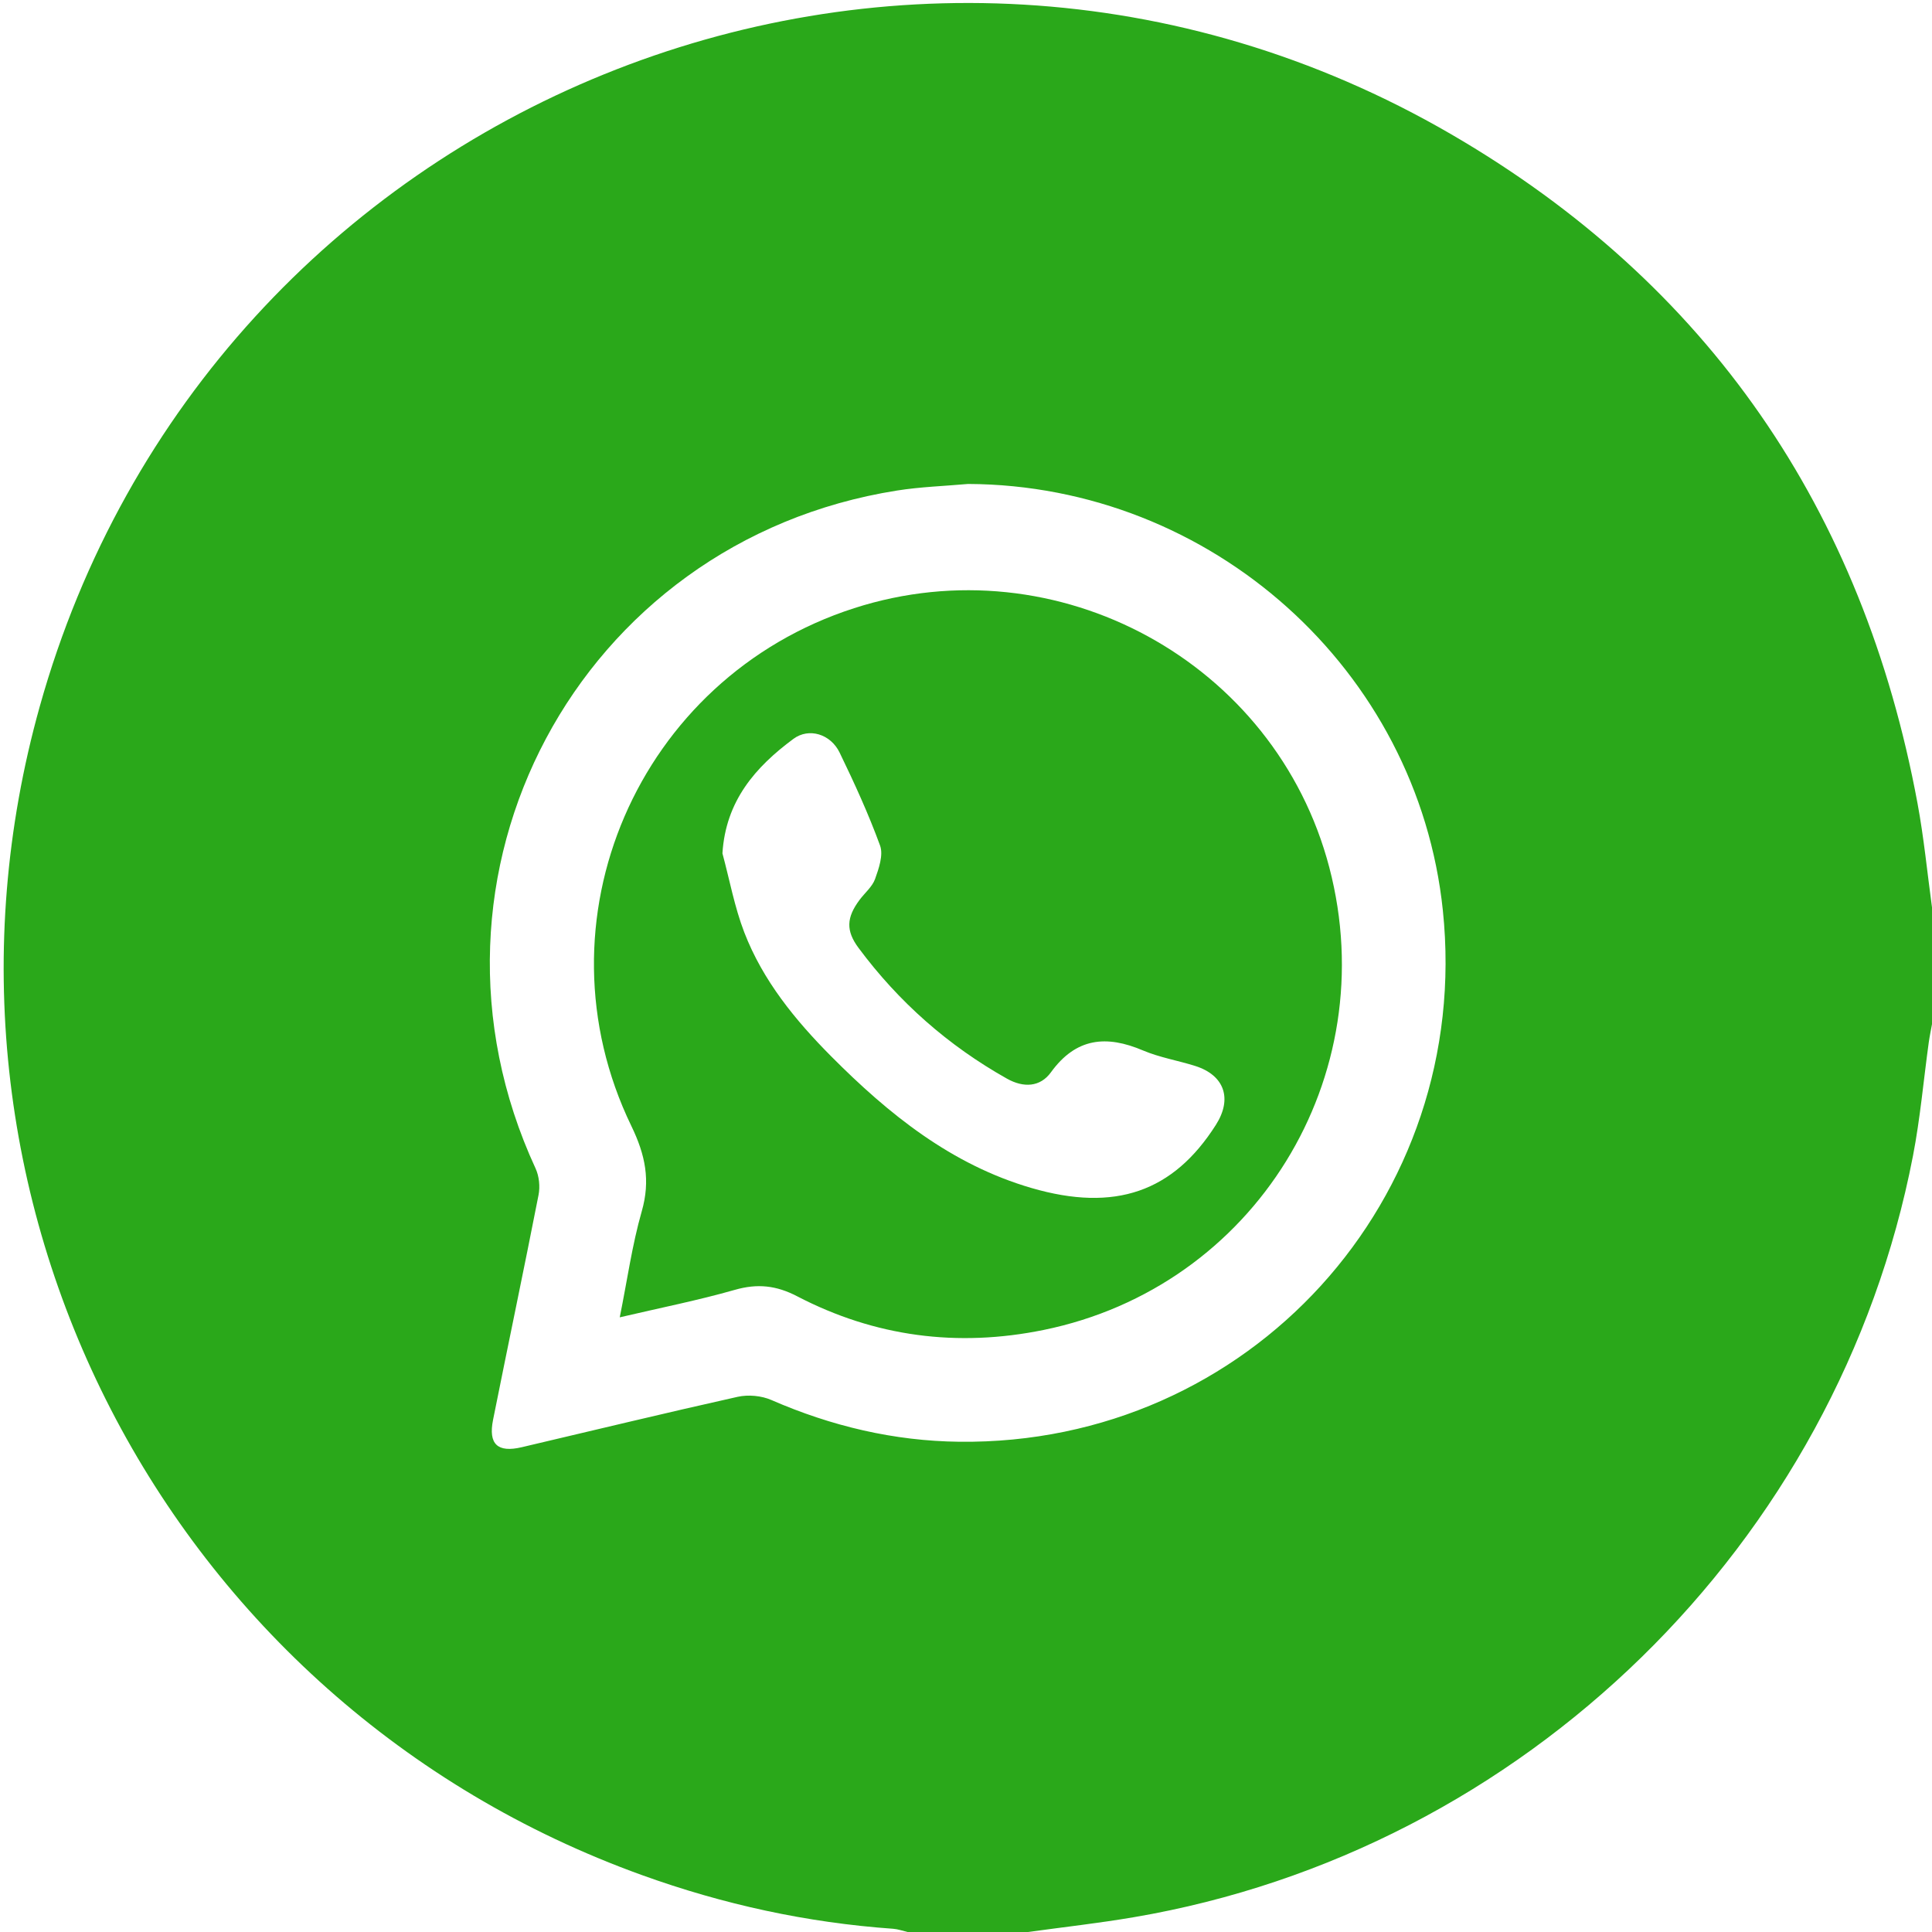
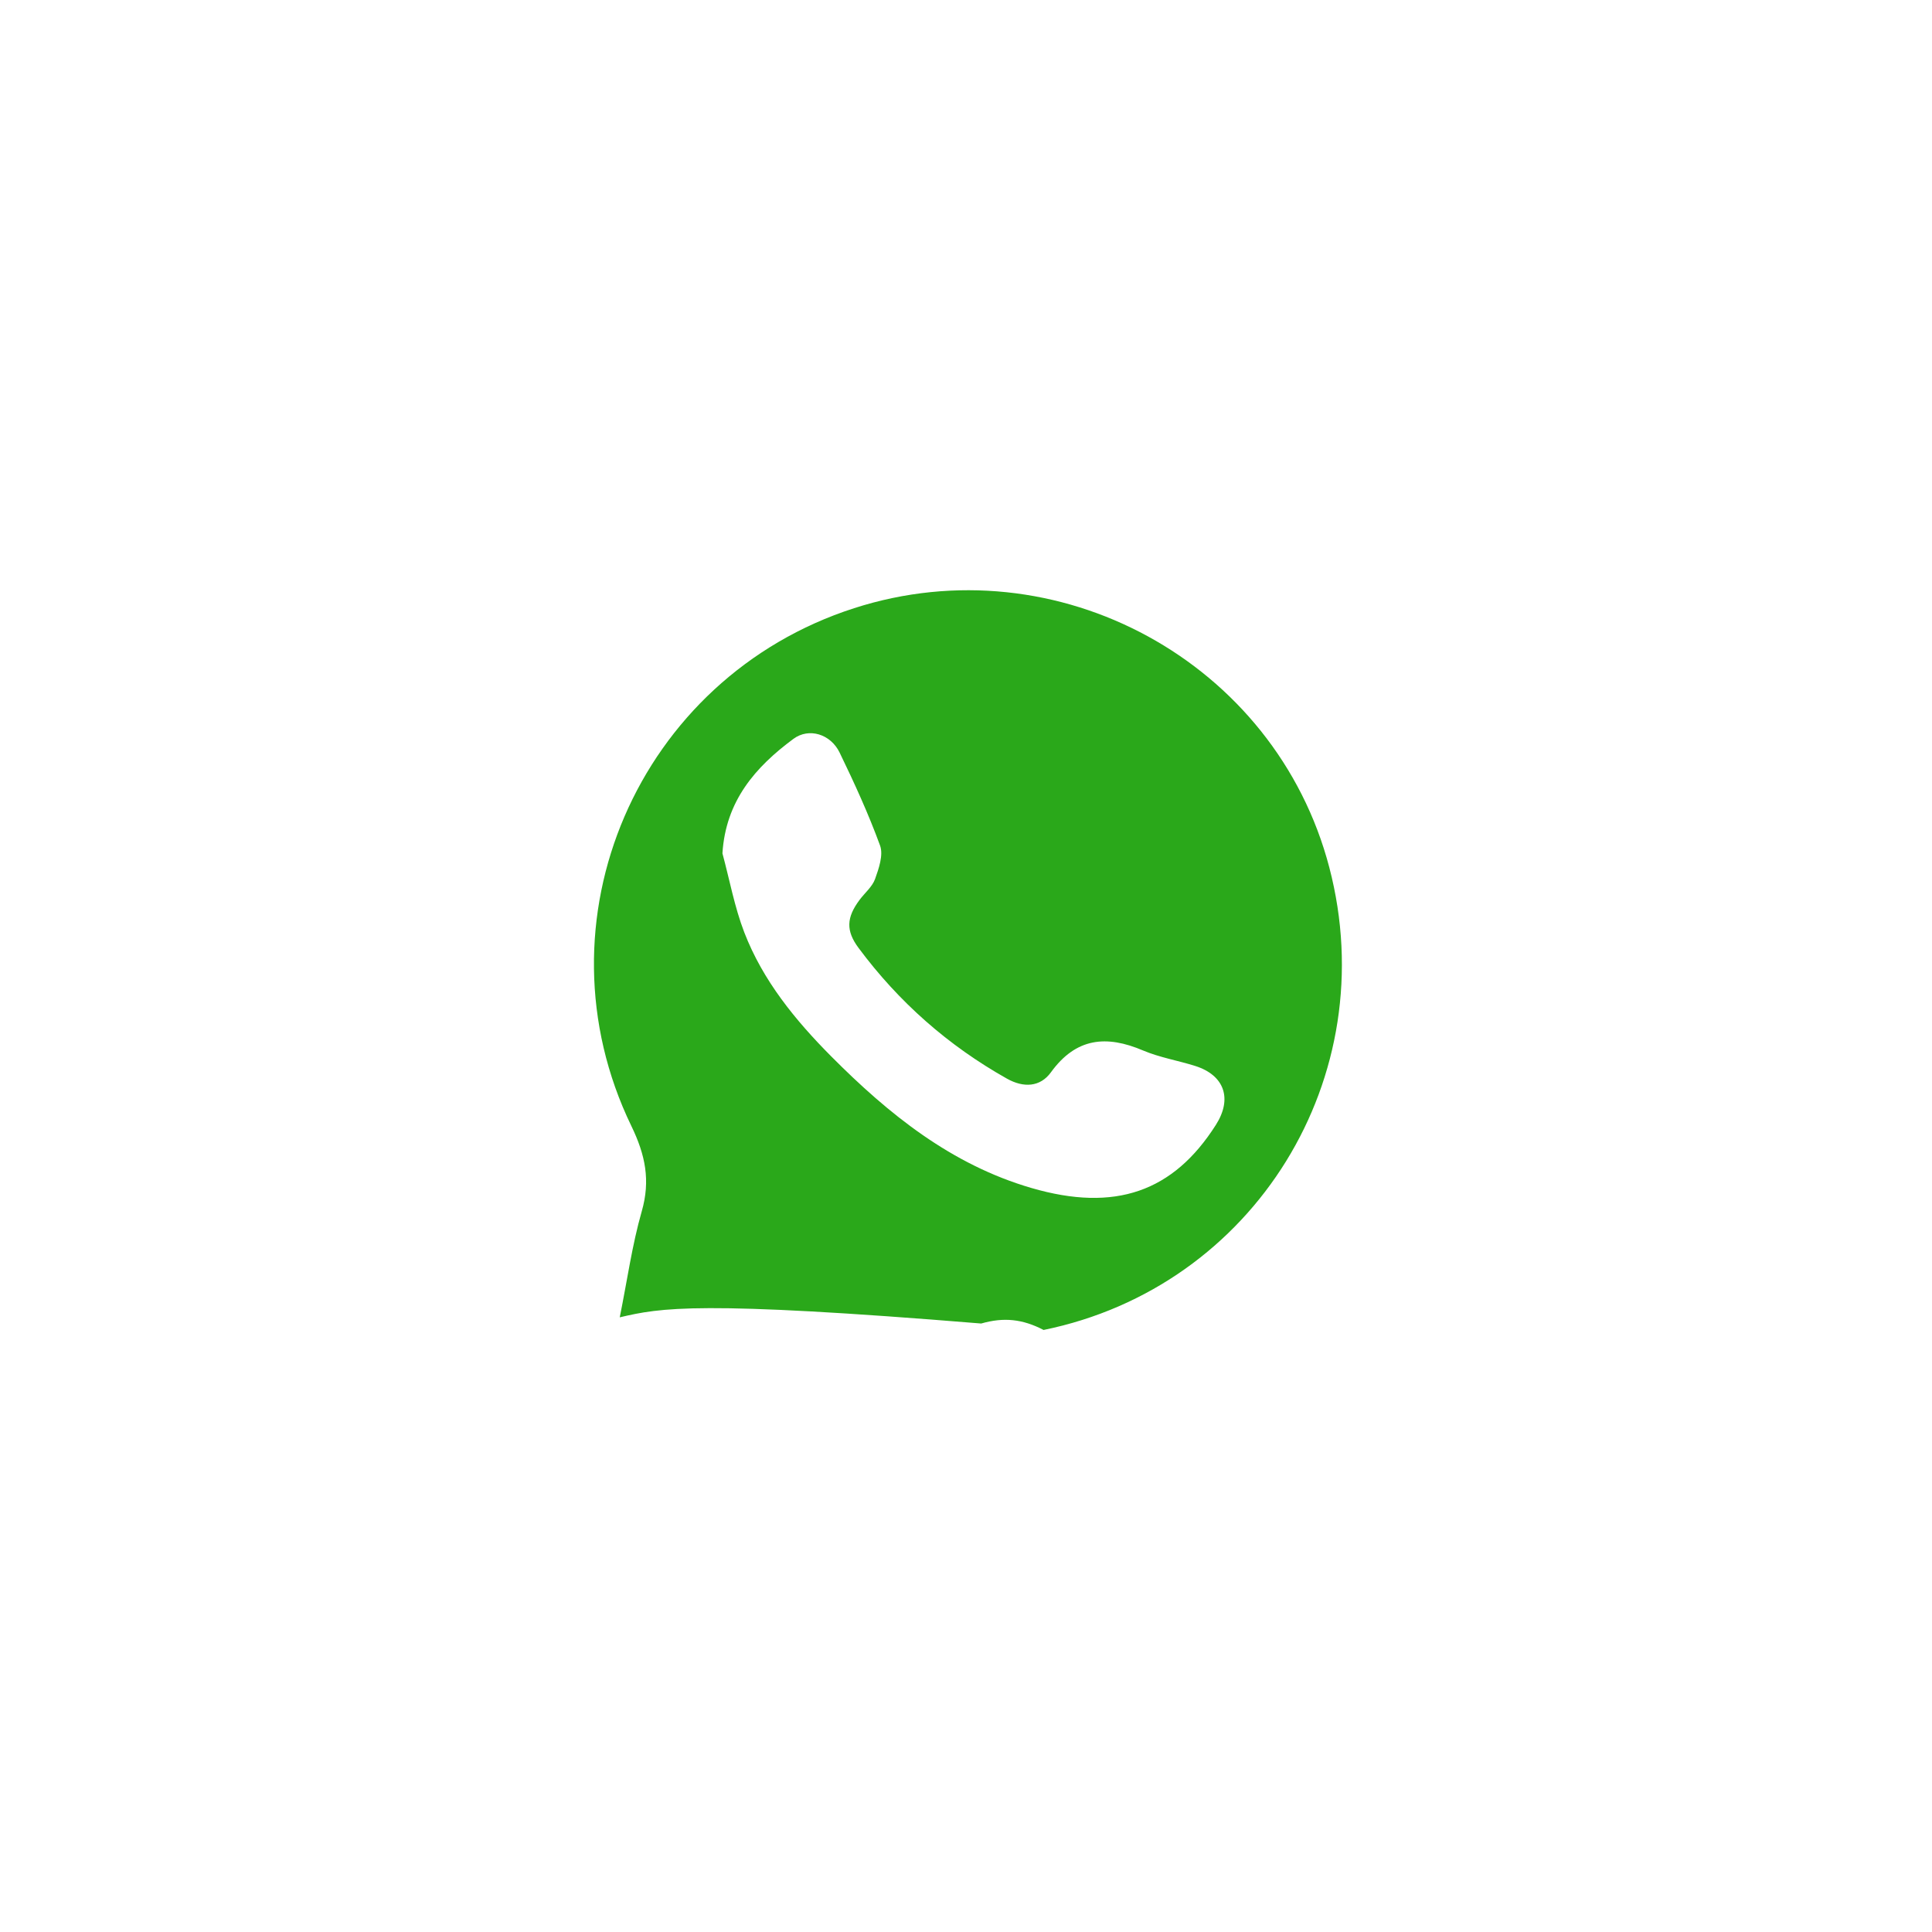
<svg xmlns="http://www.w3.org/2000/svg" version="1.1" id="Layer_1" x="0px" y="0px" viewBox="0 0 384 384" style="enable-background:new 0 0 384 384;" xml:space="preserve">
  <style type="text/css">
	.st0{fill:#2AA81A;}
</style>
  <g>
-     <path class="st0" d="M204.34,384c-7.99,0-15.97,0-23.96,0c-0.95-0.22-1.89-0.57-2.85-0.64c-17.14-1.21-33.78-4.84-49.91-10.66   C32.84,338.54-19.25,237.44,7.9,140.42C41.57,20.05,179.84-36.36,288.39,26.66c51.16,29.71,81.91,74.67,92.73,133   c1.27,6.84,1.94,13.79,2.88,20.69c0,7.74,0,15.47,0,23.21c-0.21,1.2-0.47,2.39-0.64,3.6c-1.04,7.52-1.7,15.12-3.14,22.57   c-14.92,77.17-77.34,138.14-154.87,151.33C218.38,382.25,211.34,383.03,204.34,384z M192.42,96.19c-4.71,0.42-9.47,0.57-14.14,1.31   c-63.34,10.01-98.73,76.52-71.83,134.74c0.71,1.53,0.92,3.6,0.59,5.27c-2.92,14.91-6.06,29.79-9.04,44.69   c-0.97,4.85,0.9,6.57,5.68,5.45c14.31-3.36,28.59-6.82,42.93-10.02c2.1-0.47,4.73-0.23,6.7,0.63c11.93,5.2,24.36,8.15,37.34,8.3   c57.63,0.67,102.11-48.26,96.13-105.6C281.8,133.15,240.77,96.4,192.42,96.19z" />
-     <path class="st0" d="M123.18,261.83c1.51-7.48,2.46-14.4,4.37-21.06c1.77-6.16,0.71-11.24-2.06-16.96   c-19.69-40.67,1.29-89.1,44.28-102.93c40.36-12.99,83.75,10.69,94.44,51.53c10.9,41.66-14.86,83.38-56.79,91.93   c-17.1,3.49-33.51,1.36-48.97-6.69c-4.17-2.17-7.91-2.57-12.4-1.28C138.76,258.45,131.3,259.93,123.18,261.83z M143.59,169.61   c1.42,5.25,2.4,10.66,4.34,15.7c3.69,9.57,10.1,17.42,17.26,24.63c11.44,11.51,23.91,21.56,39.84,26.19   c16.6,4.83,28.17,0.77,36.64-12.56c3.31-5.2,1.7-9.86-4.11-11.7c-3.44-1.09-7.07-1.68-10.37-3.08c-7.29-3.1-13.32-2.55-18.31,4.34   c-2.13,2.94-5.43,3.12-8.74,1.26c-11.69-6.57-21.52-15.24-29.51-26c-2.53-3.41-2.39-6.03,0.2-9.51c1.04-1.4,2.54-2.62,3.1-4.18   c0.75-2.1,1.67-4.77,0.99-6.64c-2.3-6.3-5.11-12.43-8.04-18.48c-1.78-3.67-6.08-5.02-9.19-2.72   C150.15,152.45,144.24,159.17,143.59,169.61z" />
+     <path class="st0" d="M123.18,261.83c1.51-7.48,2.46-14.4,4.37-21.06c1.77-6.16,0.71-11.24-2.06-16.96   c-19.69-40.67,1.29-89.1,44.28-102.93c40.36-12.99,83.75,10.69,94.44,51.53c10.9,41.66-14.86,83.38-56.79,91.93   c-4.17-2.17-7.91-2.57-12.4-1.28C138.76,258.45,131.3,259.93,123.18,261.83z M143.59,169.61   c1.42,5.25,2.4,10.66,4.34,15.7c3.69,9.57,10.1,17.42,17.26,24.63c11.44,11.51,23.91,21.56,39.84,26.19   c16.6,4.83,28.17,0.77,36.64-12.56c3.31-5.2,1.7-9.86-4.11-11.7c-3.44-1.09-7.07-1.68-10.37-3.08c-7.29-3.1-13.32-2.55-18.31,4.34   c-2.13,2.94-5.43,3.12-8.74,1.26c-11.69-6.57-21.52-15.24-29.51-26c-2.53-3.41-2.39-6.03,0.2-9.51c1.04-1.4,2.54-2.62,3.1-4.18   c0.75-2.1,1.67-4.77,0.99-6.64c-2.3-6.3-5.11-12.43-8.04-18.48c-1.78-3.67-6.08-5.02-9.19-2.72   C150.15,152.45,144.24,159.17,143.59,169.61z" />
  </g>
</svg>